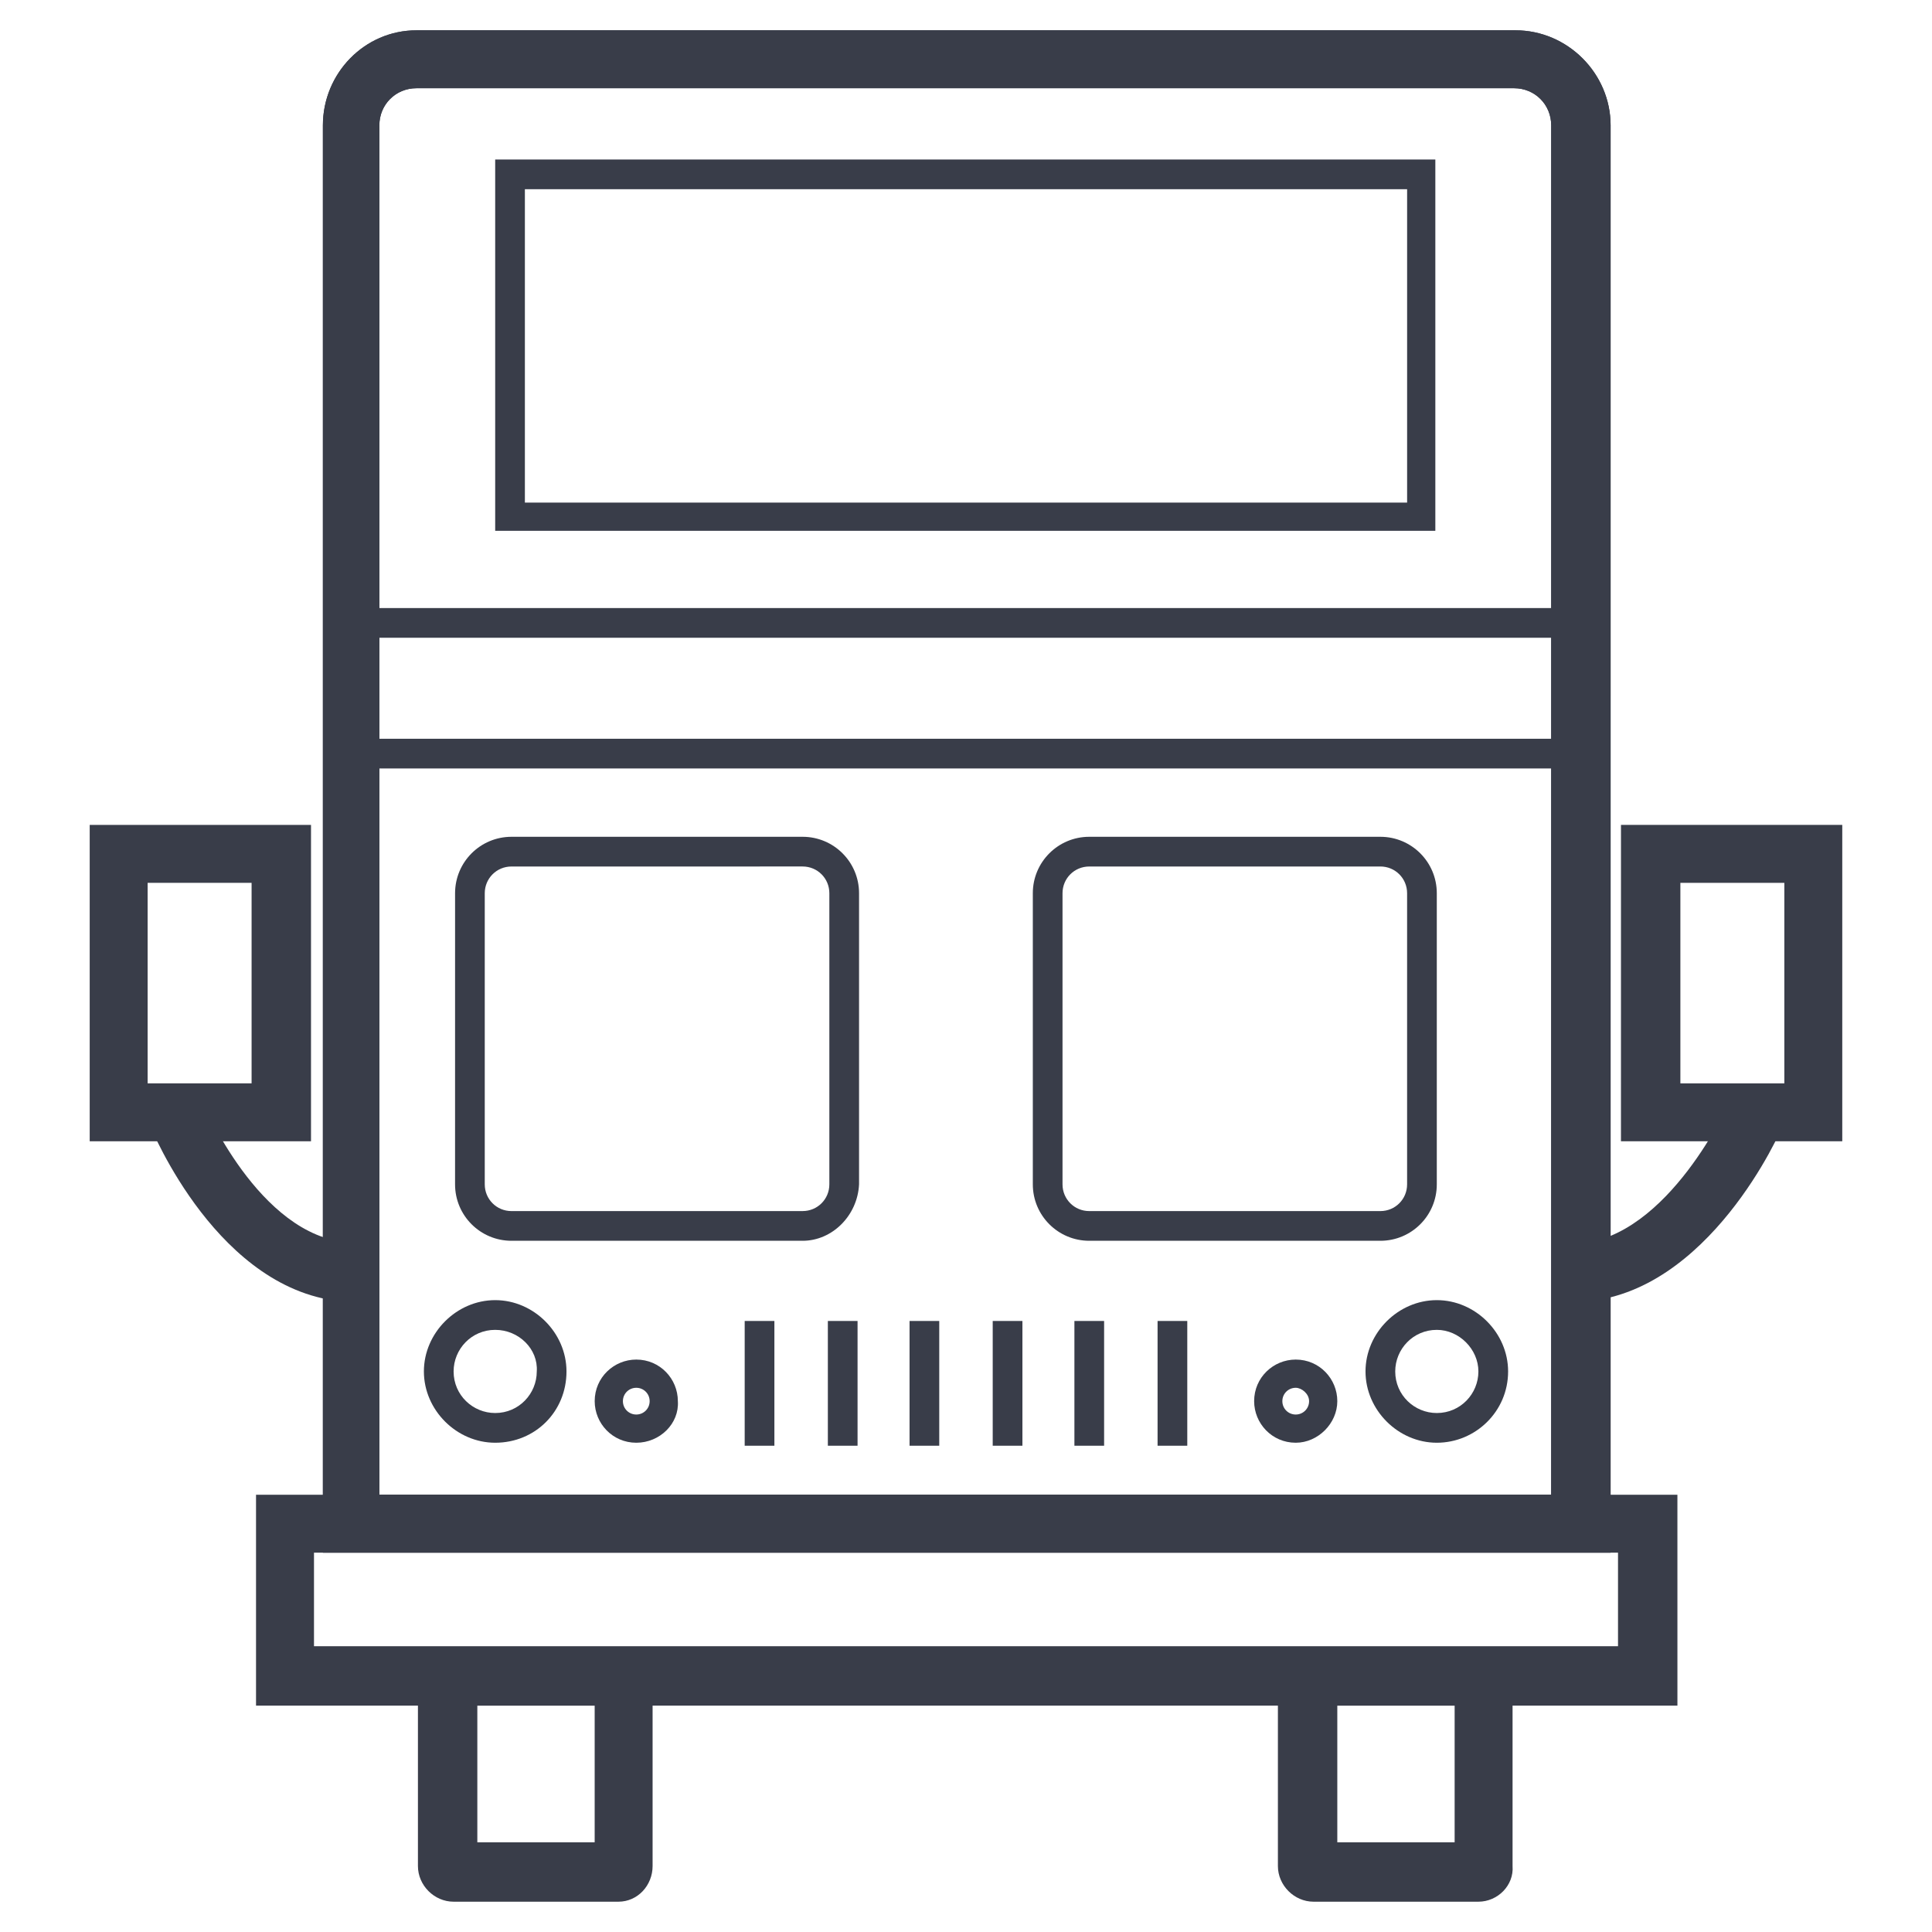
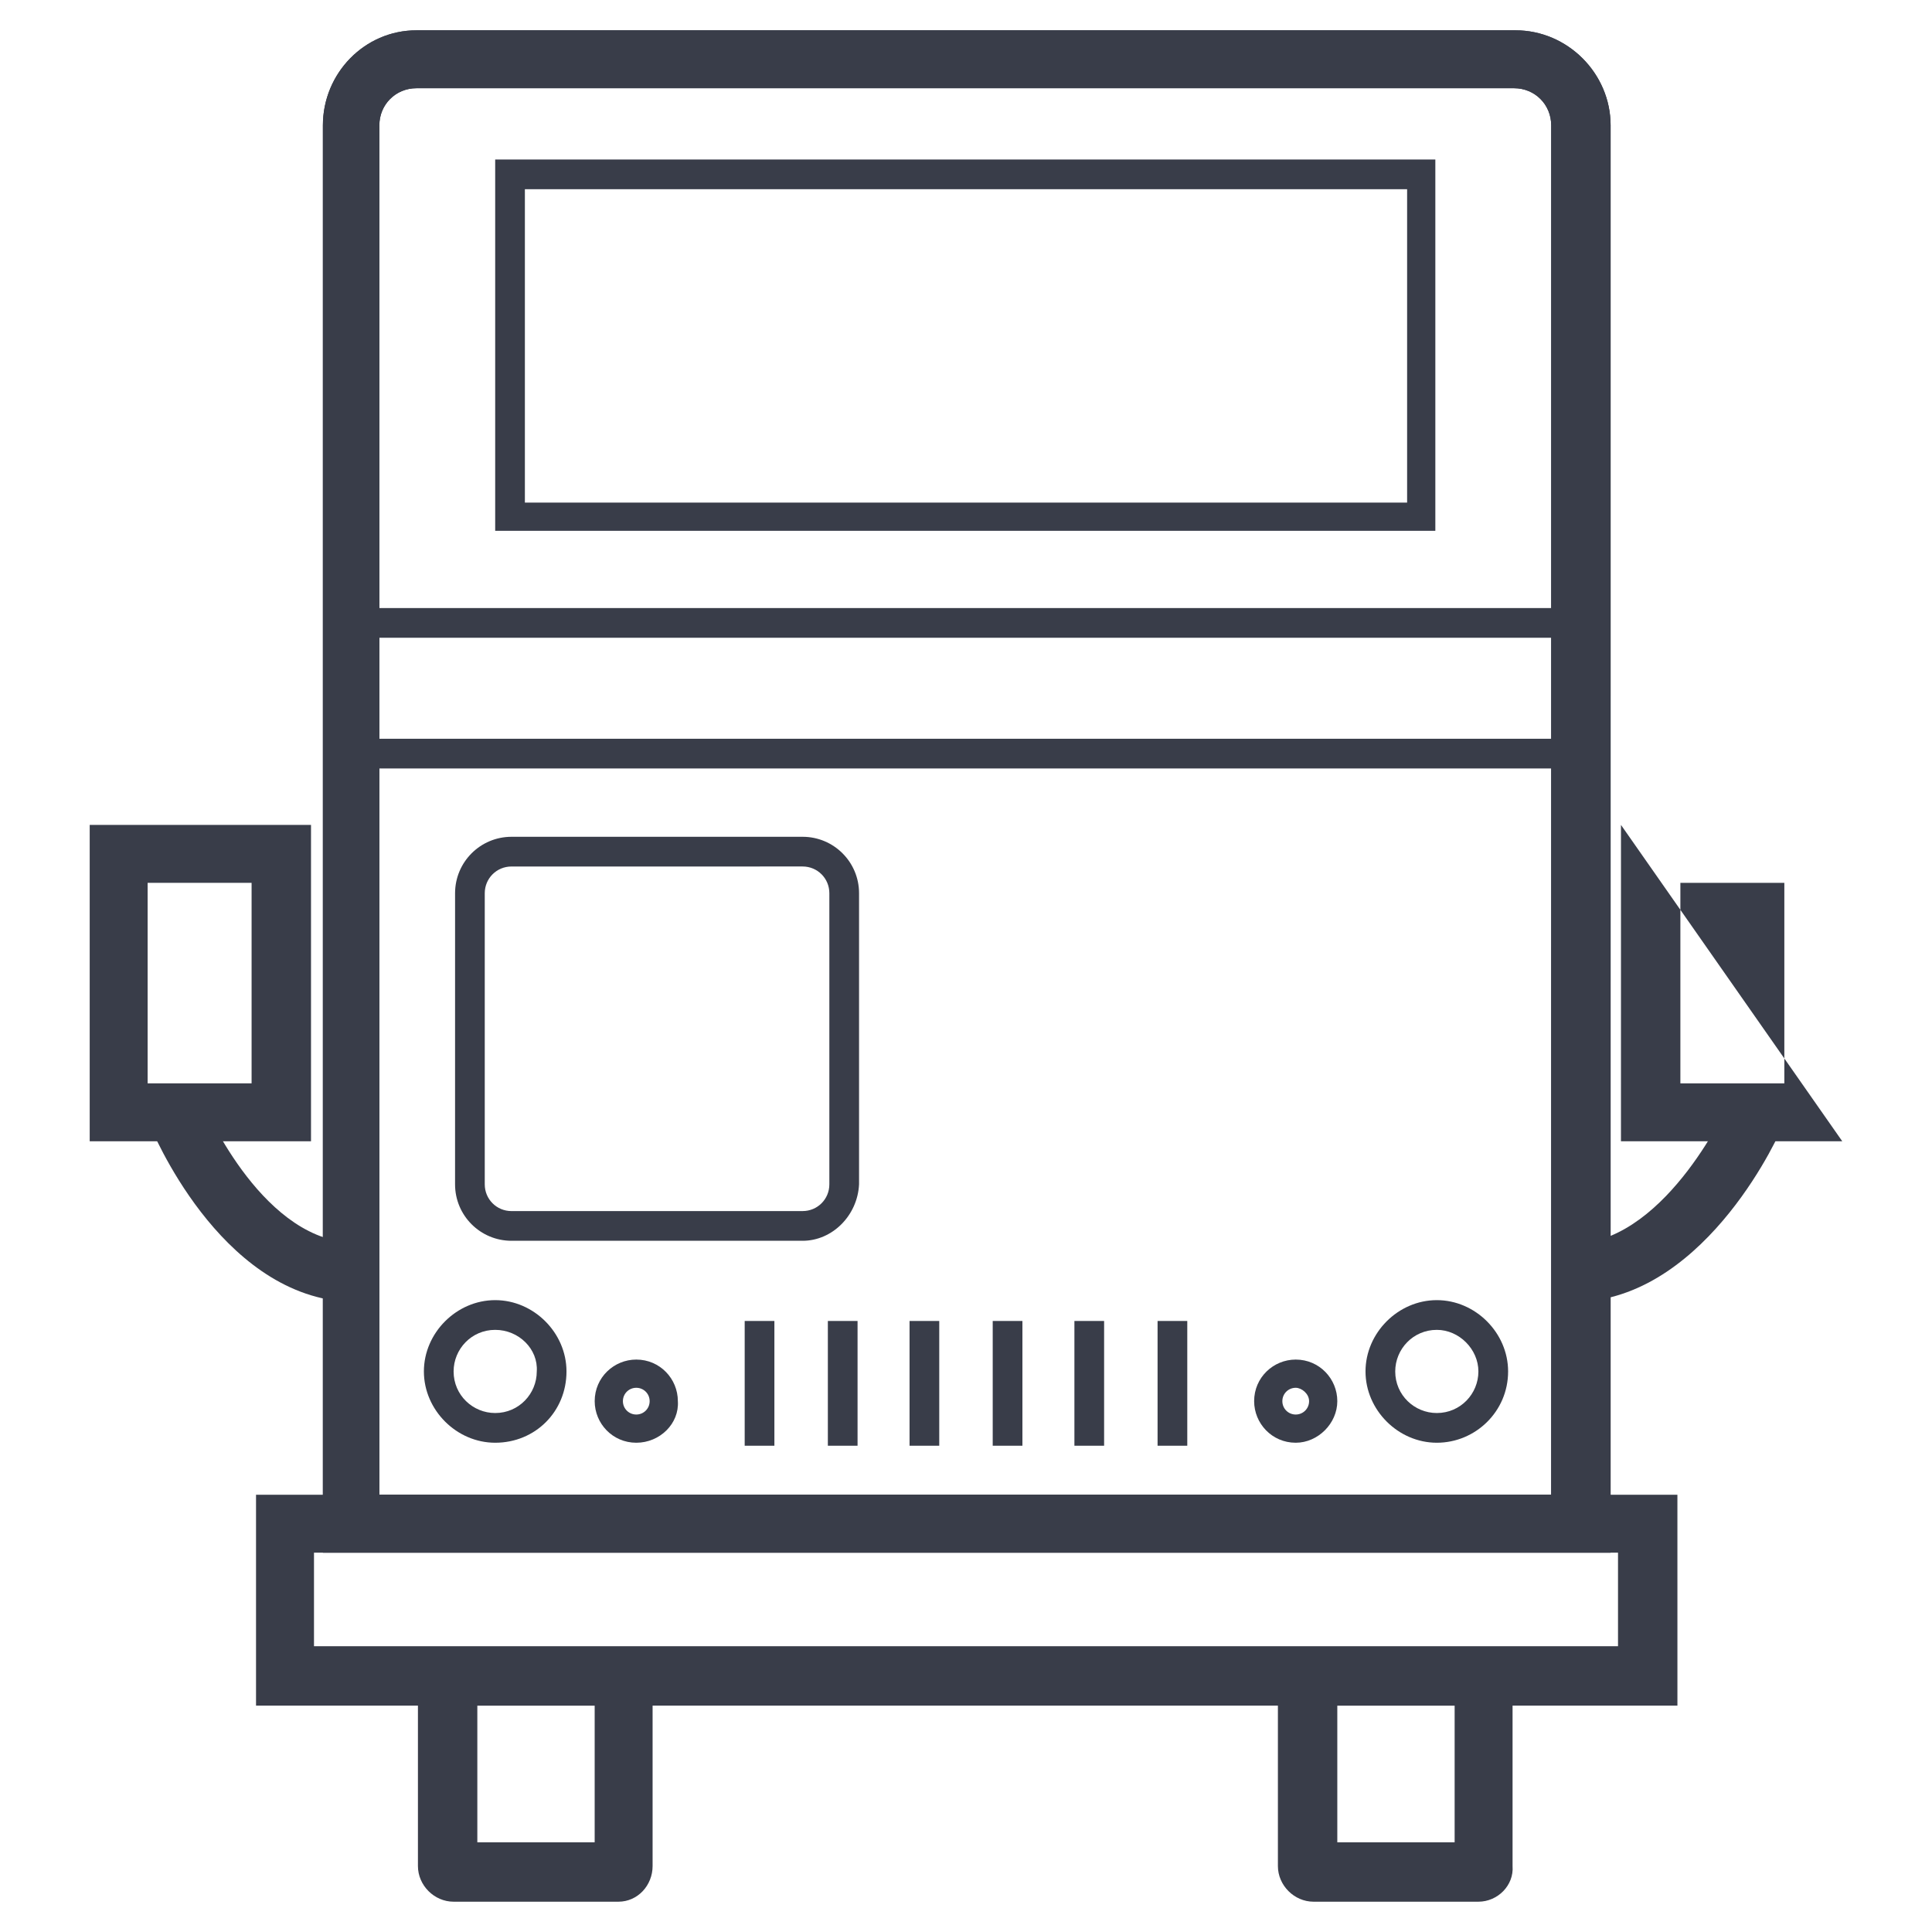
<svg xmlns="http://www.w3.org/2000/svg" width="800px" height="800px" version="1.1" viewBox="144 144 512 512">
  <g fill="#393d49">
    <path d="m570.43 555.47h-340.86v-378.25c0-13.773 11.02-25.188 24.797-25.188h291.27c13.777 0 25.191 11.414 25.191 25.191l-0.004 378.25zm-325.51-15.352h310.16l0.004-362.9c0-5.512-4.328-9.84-9.84-9.84h-290.87c-5.512 0-9.84 4.328-9.84 9.84v362.9z" />
-     <path d="m632.22 446.45h-58.648l0.004-83.84h58.645zm-42.902-15.352h27.551v-53.137h-27.551z" />
+     <path d="m632.22 446.45h-58.648l0.004-83.84zm-42.902-15.352h27.551v-53.137h-27.551z" />
    <path d="m226.42 446.45h-58.648v-83.84h58.648zm-43.297-15.352h27.551v-53.137h-27.551z" />
    <path d="m235.47 488.95c-33.457-2.363-51.168-45.266-51.957-47.23l14.168-5.902c0 0.395 14.957 35.816 38.574 37.391z" />
    <path d="m563.34 488.95-1.18-15.352c24.008-1.574 40.148-37.391 40.148-37.785l14.168 6.297c-0.395 1.574-19.68 44.871-53.137 46.84z" />
    <path d="m307.89 647.97h-43.688c-5.117 0-9.445-4.328-9.445-9.445v-57.859h62.188v57.859c0 5.113-3.938 9.445-9.055 9.445zm-37.391-15.746h31.094v-36.211h-31.094z" />
    <path d="m535.79 647.97h-43.688c-5.117 0-9.445-4.328-9.445-9.445v-57.859h62.188v57.859c0.395 5.113-3.938 9.445-9.055 9.445zm-37.391-15.746h31.094v-36.211h-31.094z" />
    <path d="m588.14 596.01h-376.29v-55.891h376.68l0.004 55.891zm-360.93-15.742h345.58v-24.797h-345.58z" />
    <path d="m566.89 347.65h-333.77v-42.508h333.38v42.508zm-325.9-7.871h318.03v-26.766h-318.03z" />
    <path d="m341.35 494.07h7.871v33.062h-7.871z" />
    <path d="m363.39 494.07h7.871v33.062h-7.871z" />
    <path d="m385.04 494.07h7.871v33.062h-7.871z" />
    <path d="m407.08 494.07h7.871v33.062h-7.871z" />
    <path d="m428.73 494.07h7.871v33.062h-7.871z" />
    <path d="m450.77 494.07h7.871v33.062h-7.871z" />
    <path d="m312.62 526.34c-6.297 0-11.02-5.117-11.02-11.02 0-6.297 5.117-11.02 11.02-11.02 6.297 0 11.02 5.117 11.02 11.02 0.398 5.902-4.719 11.02-11.02 11.02zm0-14.562c-1.969 0-3.543 1.574-3.543 3.543s1.574 3.543 3.543 3.543 3.543-1.574 3.543-3.543-1.574-3.543-3.543-3.543z" />
    <path d="m487.38 526.34c-6.297 0-11.02-5.117-11.02-11.02 0-6.297 5.117-11.02 11.02-11.02 6.297 0 11.02 5.117 11.02 11.02 0 5.902-5.117 11.02-11.02 11.02zm0-14.562c-1.969 0-3.543 1.574-3.543 3.543s1.574 3.543 3.543 3.543 3.543-1.574 3.543-3.543-1.969-3.543-3.543-3.543z" />
    <path d="m524.77 526.34c-10.234 0-18.895-8.66-18.895-18.895s8.66-18.895 18.895-18.895 18.895 8.66 18.895 18.895c0 10.629-8.66 18.895-18.895 18.895zm0-29.914c-6.297 0-11.02 5.117-11.02 11.02 0 6.297 5.117 11.02 11.02 11.02 6.297 0 11.02-5.117 11.02-11.02 0-5.902-5.113-11.02-11.02-11.02z" />
    <path d="m275.23 526.34c-10.234 0-18.895-8.66-18.895-18.895s8.66-18.895 18.895-18.895c10.234 0 18.895 8.66 18.895 18.895 0 10.629-8.266 18.895-18.895 18.895zm0-29.914c-6.297 0-11.02 5.117-11.02 11.02 0 6.297 5.117 11.02 11.02 11.02 6.297 0 11.02-5.117 11.02-11.02 0.395-5.902-4.723-11.02-11.02-11.02z" />
    <path d="m356.7 472.82h-77.148c-8.266 0-14.957-6.691-14.957-14.957l0.004-77.148c0-8.266 6.691-14.957 14.957-14.957h77.145c8.266 0 14.957 6.691 14.957 14.957v77.145c-0.395 8.27-7.086 14.961-14.957 14.961zm-77.148-99.188c-3.938 0-7.086 3.148-7.086 7.086v77.145c0 3.938 3.148 7.086 7.086 7.086l77.148-0.004c3.938 0 7.086-3.148 7.086-7.086v-77.145c0-3.938-3.148-7.086-7.086-7.086z" />
-     <path d="m509.81 472.82h-77.145c-8.266 0-14.957-6.691-14.957-14.957v-77.148c0-8.266 6.691-14.957 14.957-14.957h77.145c8.266 0 14.957 6.691 14.957 14.957v77.145c0 8.27-6.691 14.961-14.957 14.961zm-77.145-99.188c-3.938 0-7.086 3.148-7.086 7.086v77.145c0 3.938 3.148 7.086 7.086 7.086h77.145c3.938 0 7.086-3.148 7.086-7.086v-77.148c0-3.938-3.148-7.086-7.086-7.086z" />
    <path d="m524.77 284.67h-249.54v-98.398h249.15v98.398zm-241.67-7.477h233.8v-83.051h-233.8z" />
    <path d="m570.43 555.47h-340.86v-378.25c0-13.773 11.02-25.188 24.797-25.188h291.27c13.777 0 25.191 11.414 25.191 25.191l-0.004 378.25zm-325.51-15.352h310.16l0.004-362.9c0-5.512-4.328-9.84-9.84-9.84h-290.87c-5.512 0-9.84 4.328-9.84 9.84v362.9z" />
  </g>
</svg>